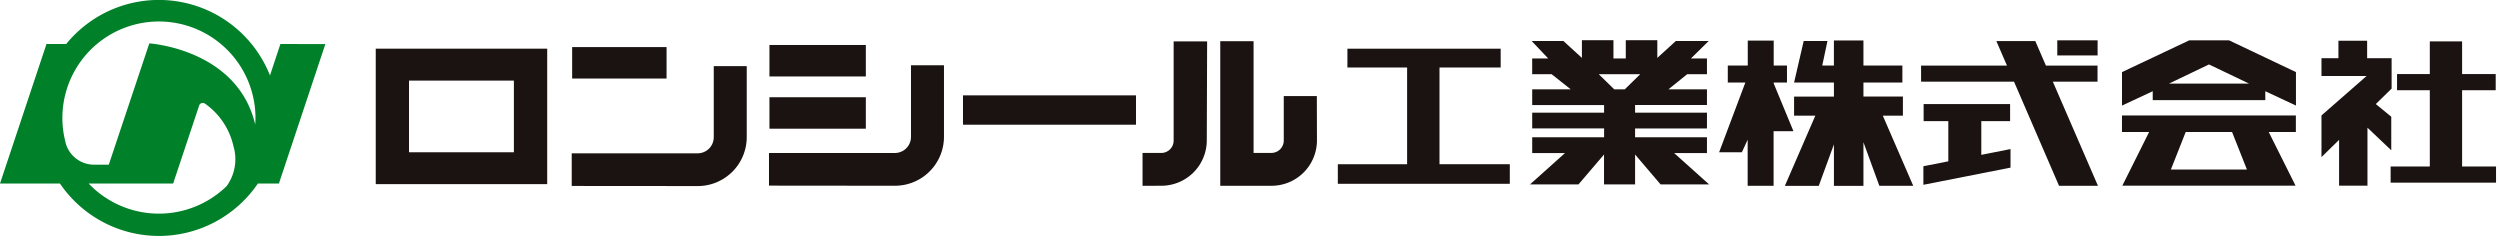
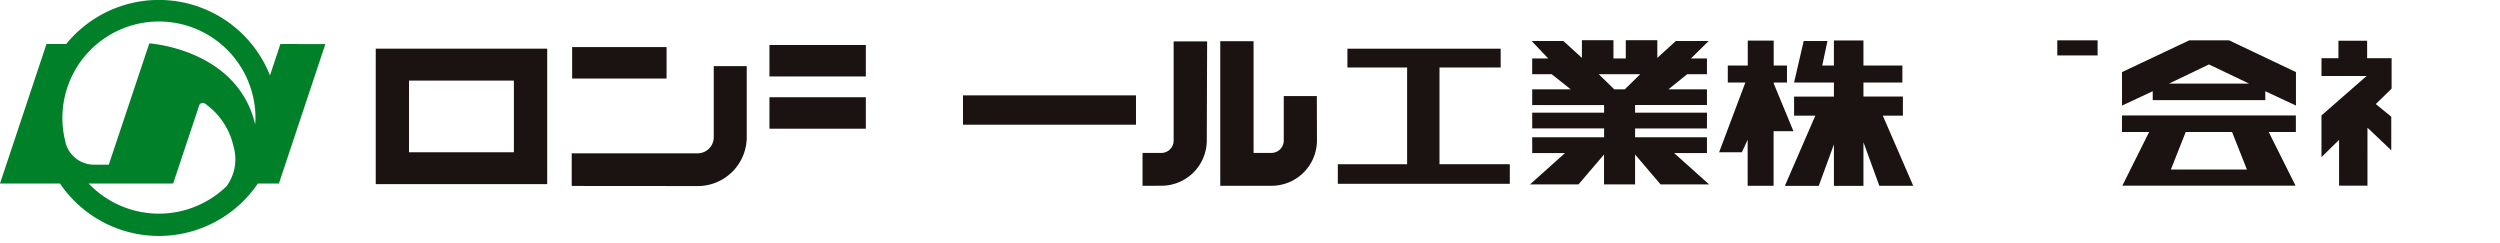
<svg xmlns="http://www.w3.org/2000/svg" width="144" height="14" viewBox="0 0 144 14">
  <defs>
    <clipPath id="a">
      <rect width="144" height="14" transform="translate(529 75)" fill="none" stroke="#707070" stroke-width="0.5" />
    </clipPath>
  </defs>
  <g transform="translate(-529 -75)" clip-path="url(#a)">
    <g transform="translate(529 75)">
      <path d="M16.151,2.537l-.6,1.808A6.884,6.884,0,0,0,3.812,2.537H2.677L0,10.572H3.454a6.89,6.89,0,0,0,11.4,0h1.211l2.676-8.034m-5.685,8.182a5.591,5.591,0,0,1-7.949-.147H9.973l1.5-4.5.006-.016a.224.224,0,0,1,.3-.106A4.08,4.08,0,0,1,13.449,8.43a2.631,2.631,0,0,1-.393,2.289M14.7,7.172C13.678,2.821,8.6,2.5,8.6,2.5L6.266,9.486H5.419a1.692,1.692,0,0,1-1.671-1.4A5.425,5.425,0,0,1,3.593,6.8a5.561,5.561,0,0,1,11.122,0c0,.127-.007.252-.015.377" transform="translate(0 -0.001)" fill="#008129" />
      <path d="M26.424,11.226H36.3v-7.8H26.424ZM34.381,9.39H28.34V5.264h6.041Z" transform="translate(-4.781 -0.621)" fill="#1a1311" />
      <path d="M115.9,9.327h1.892V8.42h-4.14V7.912h4.14V7h-4.14v-.44h4.14V5.658h-2.22l1.081-.871h1.139V3.88h-.923l1.023-1.008H116l-1.067.974V2.828h-1.817V3.88h-.71V2.828h-1.817V3.846l-1.068-.974h-1.829l.957,1.008h-.924v.906h1.121l1.1.871h-2.22v.907h4.141V7h-4.141v.907h4.141V8.42h-4.141v.907h1.89L107.6,11.133h2.792l1.471-1.722v1.722h1.789V9.412l1.469,1.722h2.794m-4.857-5.476h-.607l-.89-.871h2.387Z" transform="translate(-19.471 -0.512)" fill="#1a1311" />
      <path d="M155.4,2.839h-2.3L149.23,4.667V6.595L151,5.768V6.28h6.484V5.768l1.766.827V4.667m-5,.663h-2.315l2.295-1.1h.02l2.3,1.1Z" transform="translate(-27.003 -0.514)" fill="#1a1311" />
      <path d="M149.229,8.123v.95h1.564l-1.544,3.093h9.978l-1.546-3.093h1.564v-.95h-5m2.18,3.112h-4.379l.854-2.162h2.669Z" transform="translate(-27.003 -1.471)" fill="#1a1311" />
-       <path d="M172.24,10.117V5.724h1.935V4.793H172.24V2.911H170.38V4.793h-1.887v.931h1.887v4.393h-2.257v.931h6.072v-.931" transform="translate(-30.423 -0.527)" fill="#1a1311" />
      <path d="M165.89,3.871V2.865h-1.654V3.871h-.976V4.894h2.6l-2.6,2.273v2.4l1.014-.993v2.639h1.635V7.874l1.371,1.3V7.241l-.892-.729.912-.891V3.871" transform="translate(-29.543 -0.518)" fill="#1a1311" />
      <rect width="2.322" height="0.87" transform="translate(118.5 2.323)" fill="#1a1311" />
-       <path d="M138.6,10.247V8.305h1.659V7.324h-4.981v.981H136.7V10.62l-1.436.283v1.069l5.019-.989V9.914" transform="translate(-24.477 -1.328)" fill="#1a1311" />
-       <path d="M145.289,11.226l-2.6-6h2.575V4.3h-2.974l-.611-1.414h-2.244l.613,1.414H135.1v.925h5.353l2.594,6" transform="translate(-24.446 -0.522)" fill="#1a1311" />
      <path d="M124.044,5.323v-.05h.765V4.292h-.765V2.856H122.55V4.292H121.4v.981h1.011L120.9,9.288h1.311l.333-.724v2.658h1.494V8.075h1.144" transform="translate(-21.879 -0.518)" fill="#1a1311" />
      <path d="M128.347,2.845V4.289h-.671l.3-1.414h-1.369l-.554,2.395h2.295v.808h-2.295v1.1h1.224l-1.755,4.043h1.952l.874-2.391v2.391h1.7V8.707l.917,2.512h1.952l-1.754-4.043h1.158v-1.1h-2.273V5.27h2.243V4.289h-2.243V2.845" transform="translate(-22.714 -0.515)" fill="#1a1311" />
      <path d="M94.635,4.51h3.439v5.572H94.083v1.127h9.906V10.081H99.939V4.51h3.524V3.427H94.635" transform="translate(-17.024 -0.622)" fill="#1a1311" />
      <path d="M85.817,11.228h2.942a2.617,2.617,0,0,0,2.628-2.6L91.38,6.061H89.475l0,2.563a.714.714,0,0,1-.717.711H87.736V2.9H85.817" transform="translate(-15.53 -0.527)" fill="#1a1311" />
      <path d="M80.349,11.23V9.337h1.074a.714.714,0,0,0,.718-.711l0-5.713h1.929L84.05,8.626a2.616,2.616,0,0,1-2.628,2.6" transform="translate(-14.539 -0.527)" fill="#1a1311" />
      <rect width="5.552" height="1.813" transform="translate(44.32 2.591)" fill="#1a1311" />
      <rect width="5.552" height="1.812" transform="translate(44.32 5.601)" fill="#1a1311" />
-       <path d="M61.324,11.531a2.822,2.822,0,0,0,2.835-2.808V4.593h-1.9V8.722a.928.928,0,0,1-.933.922H54.08v1.88" transform="translate(-9.786 -0.832)" fill="#1a1311" />
      <rect width="5.438" height="1.812" transform="translate(32.956 2.712)" fill="#1a1311" />
      <path d="M47.451,11.558A2.822,2.822,0,0,0,50.287,8.75v-4.1h-1.9v4.1a.927.927,0,0,1-.931.922H40.206v1.88" transform="translate(-7.275 -0.841)" fill="#1a1311" />
      <rect width="9.965" height="1.69" transform="translate(55.468 5.493)" fill="#1a1311" />
      <rect width="143.772" height="13.59" transform="translate(0 -0.001)" fill="none" />
    </g>
  </g>
</svg>